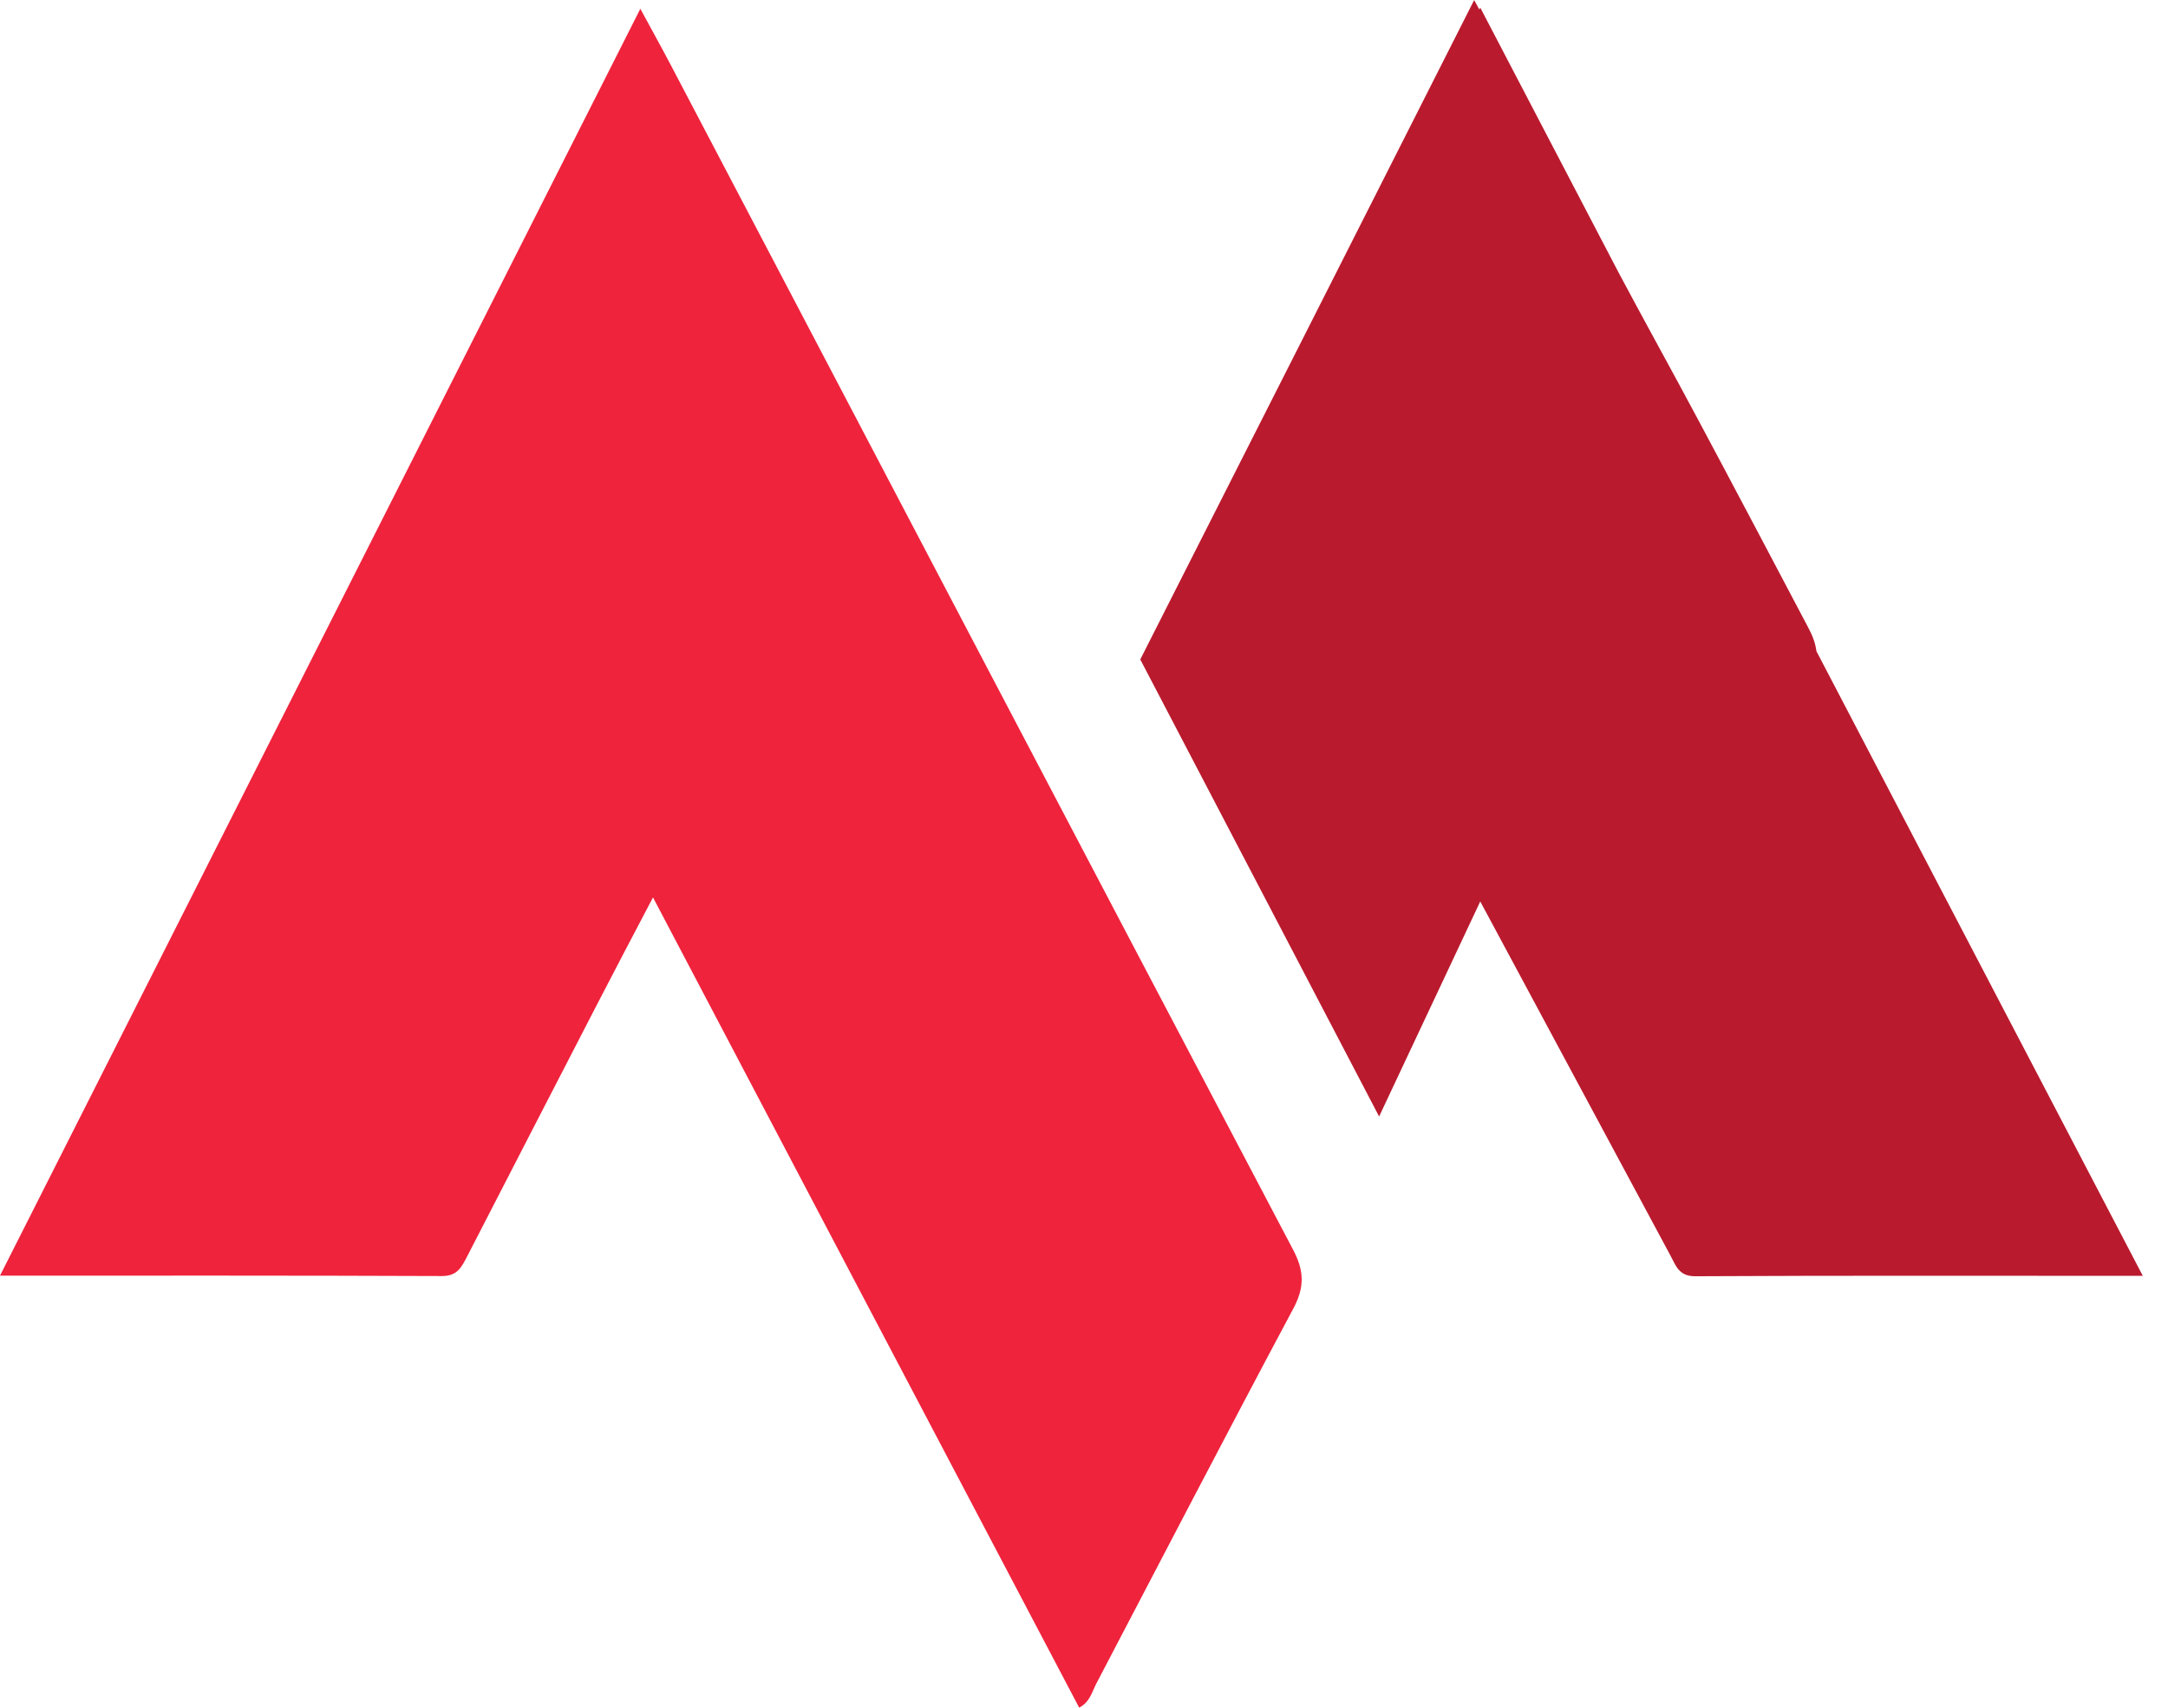
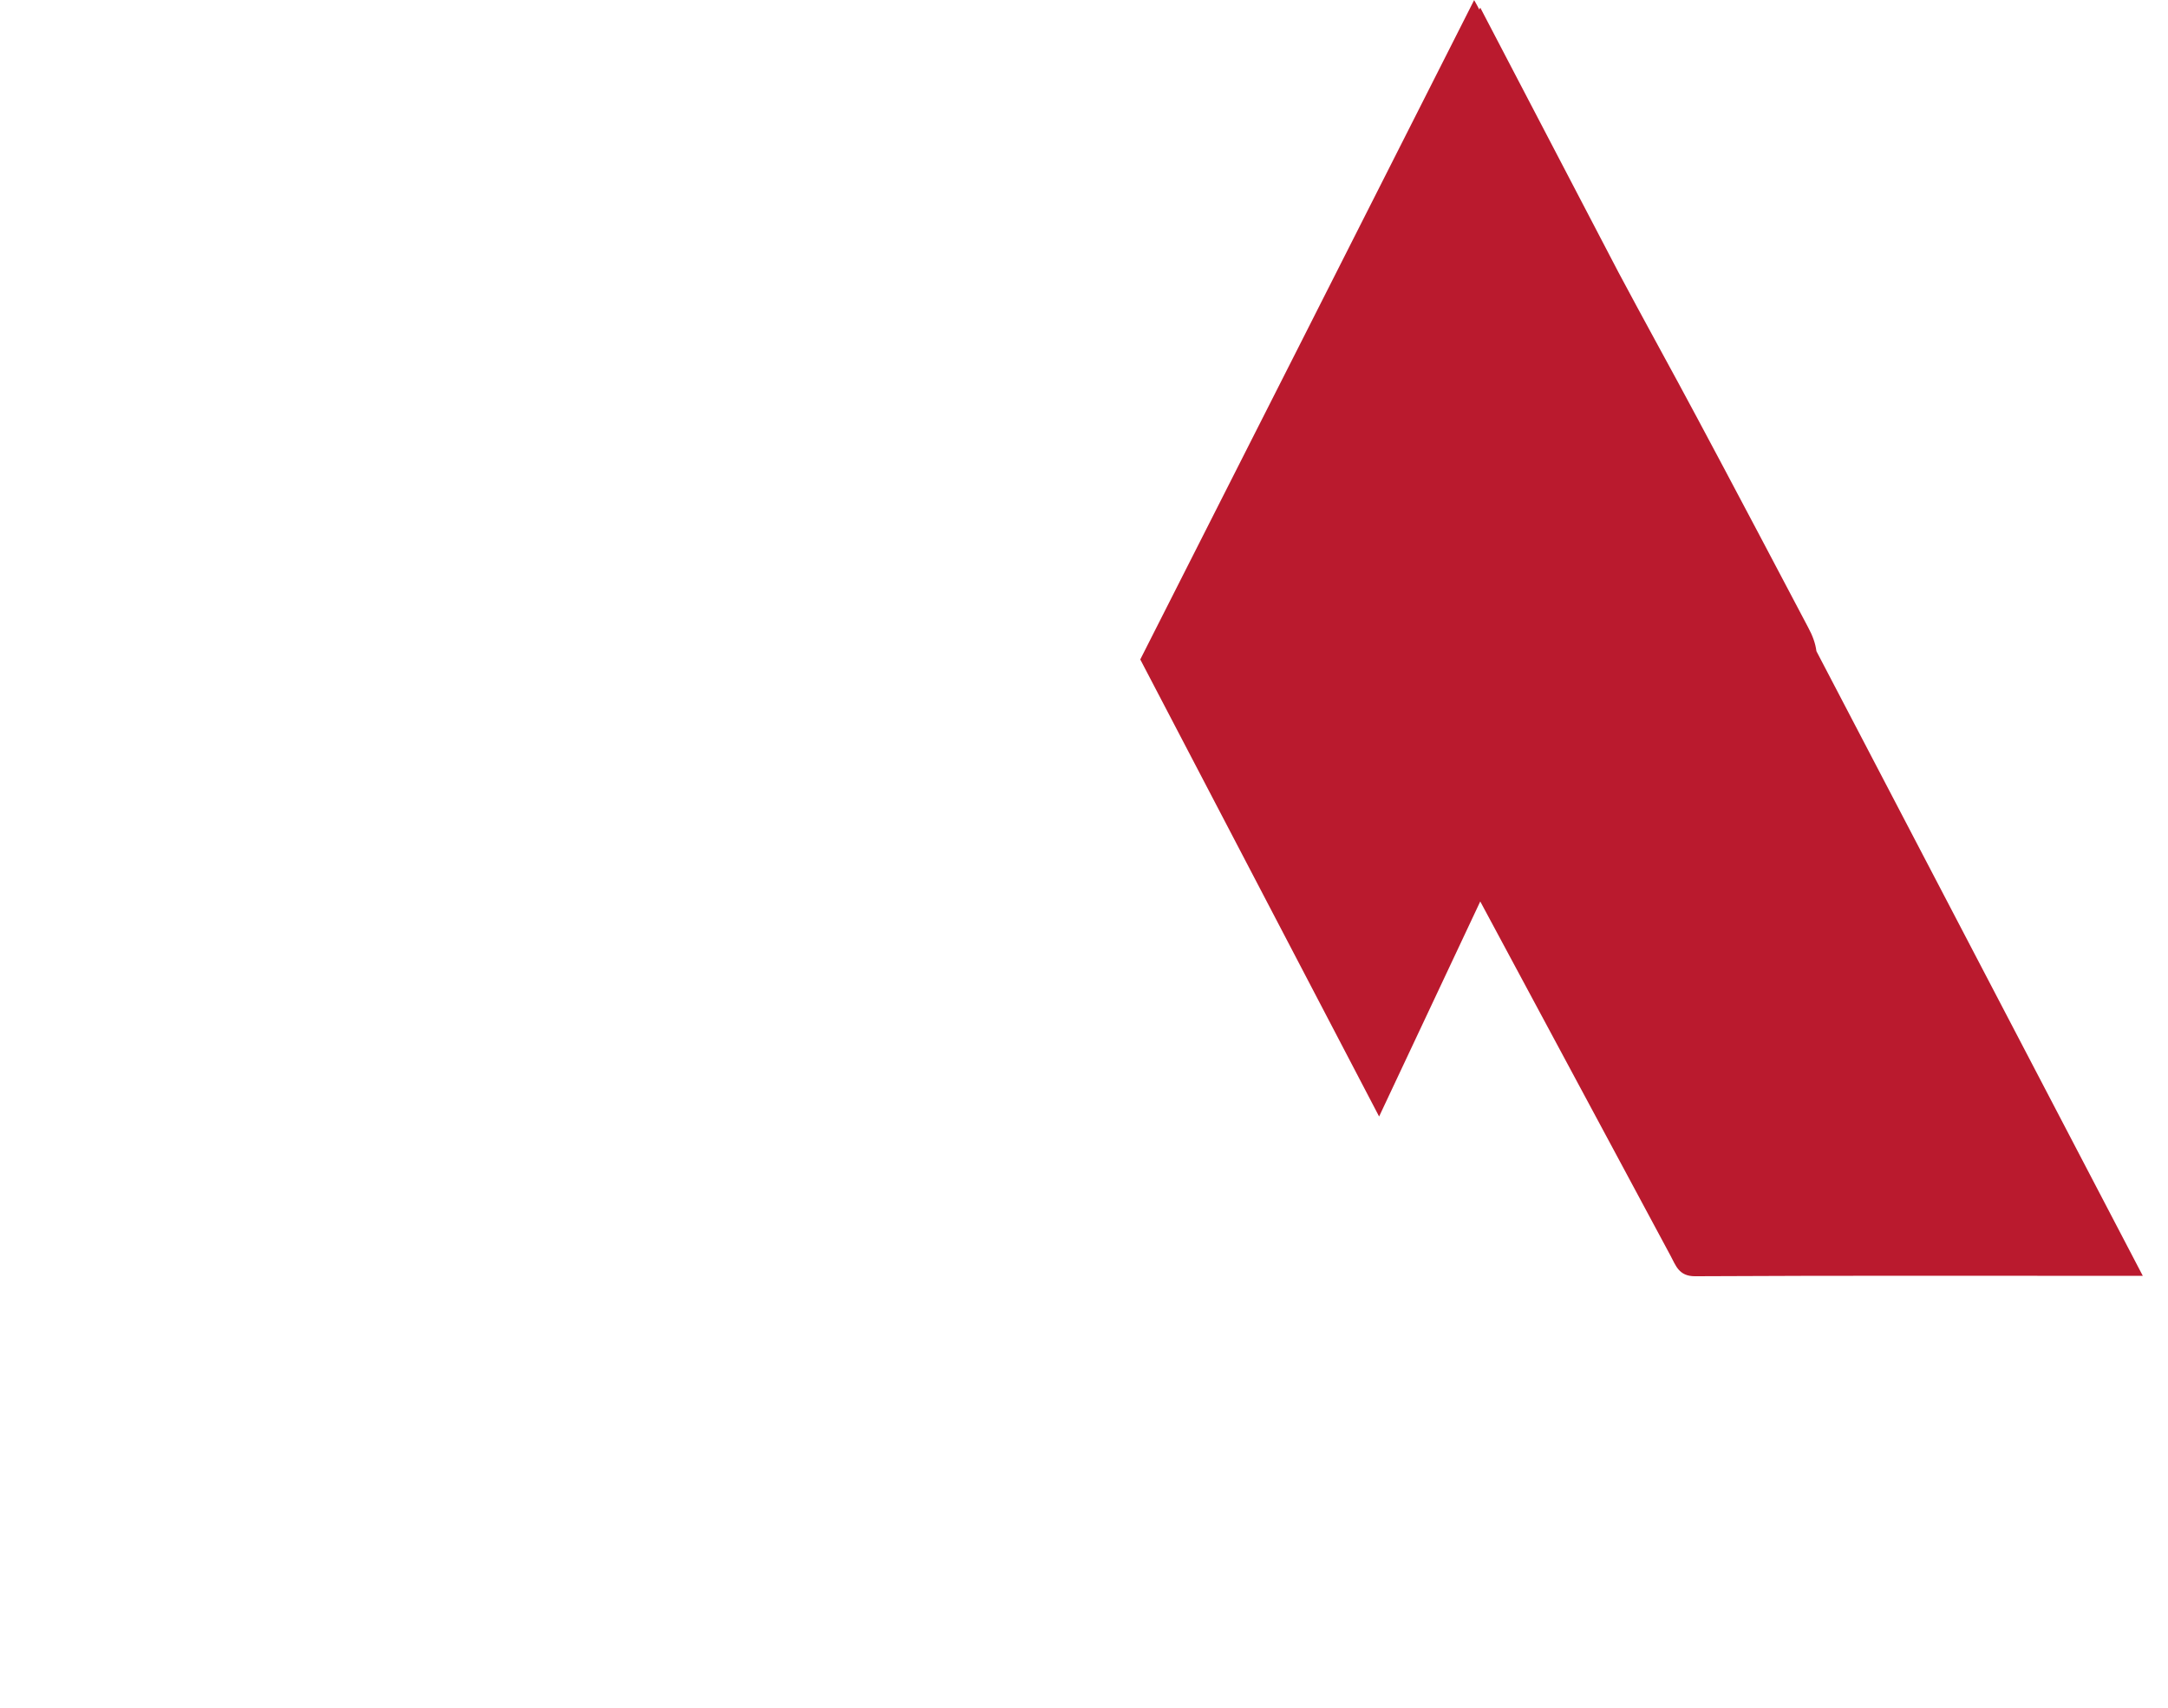
<svg xmlns="http://www.w3.org/2000/svg" version="1.1" width="66" height="52">
  <svg width="66" height="52" viewBox="0 0 66 52" fill="none">
-     <path d="M20.421 1.981C20.135 1.435 19.832 0.895 19.494 0.267C12.986 13.146 6.531 25.924 0 38.843C4.595 38.843 9.027 38.837 13.453 38.855C13.919 38.855 14.047 38.591 14.216 38.268C15.523 35.722 16.84 33.176 18.153 30.629C18.701 29.567 19.261 28.505 19.879 27.326C24.246 35.64 28.55 43.813 32.853 51.997C33.18 51.827 33.244 51.516 33.378 51.258C35.372 47.45 37.349 43.637 39.372 39.846C39.722 39.189 39.705 38.691 39.361 38.045C33.034 26.03 26.73 14.002 20.421 1.981Z" fill="#EF233C" />
    <path d="M45.063 27.449C46.993 31.046 48.923 34.636 50.854 38.233C51.017 38.532 51.104 38.861 51.6 38.861C56.084 38.837 60.574 38.849 65.233 38.849C61.91 32.483 58.603 26.153 55.297 19.828C55.268 19.599 55.186 19.364 55.046 19.106C50.51 10.493 50.97 11.473 49.268 8.287C47.868 5.606 46.469 2.925 45.063 0.232C45.052 0.25 45.04 0.273 45.034 0.291C44.982 0.191 44.935 0.103 44.877 0.003C40.783 8.106 38.153 13.286 34.713 20.08L41.984 33.997" fill="#BA1A2E" />
  </svg>
  <style>@media (prefers-color-scheme: light) { :root { filter: none; } }
@media (prefers-color-scheme: dark) { :root { filter: none; } }
</style>
</svg>